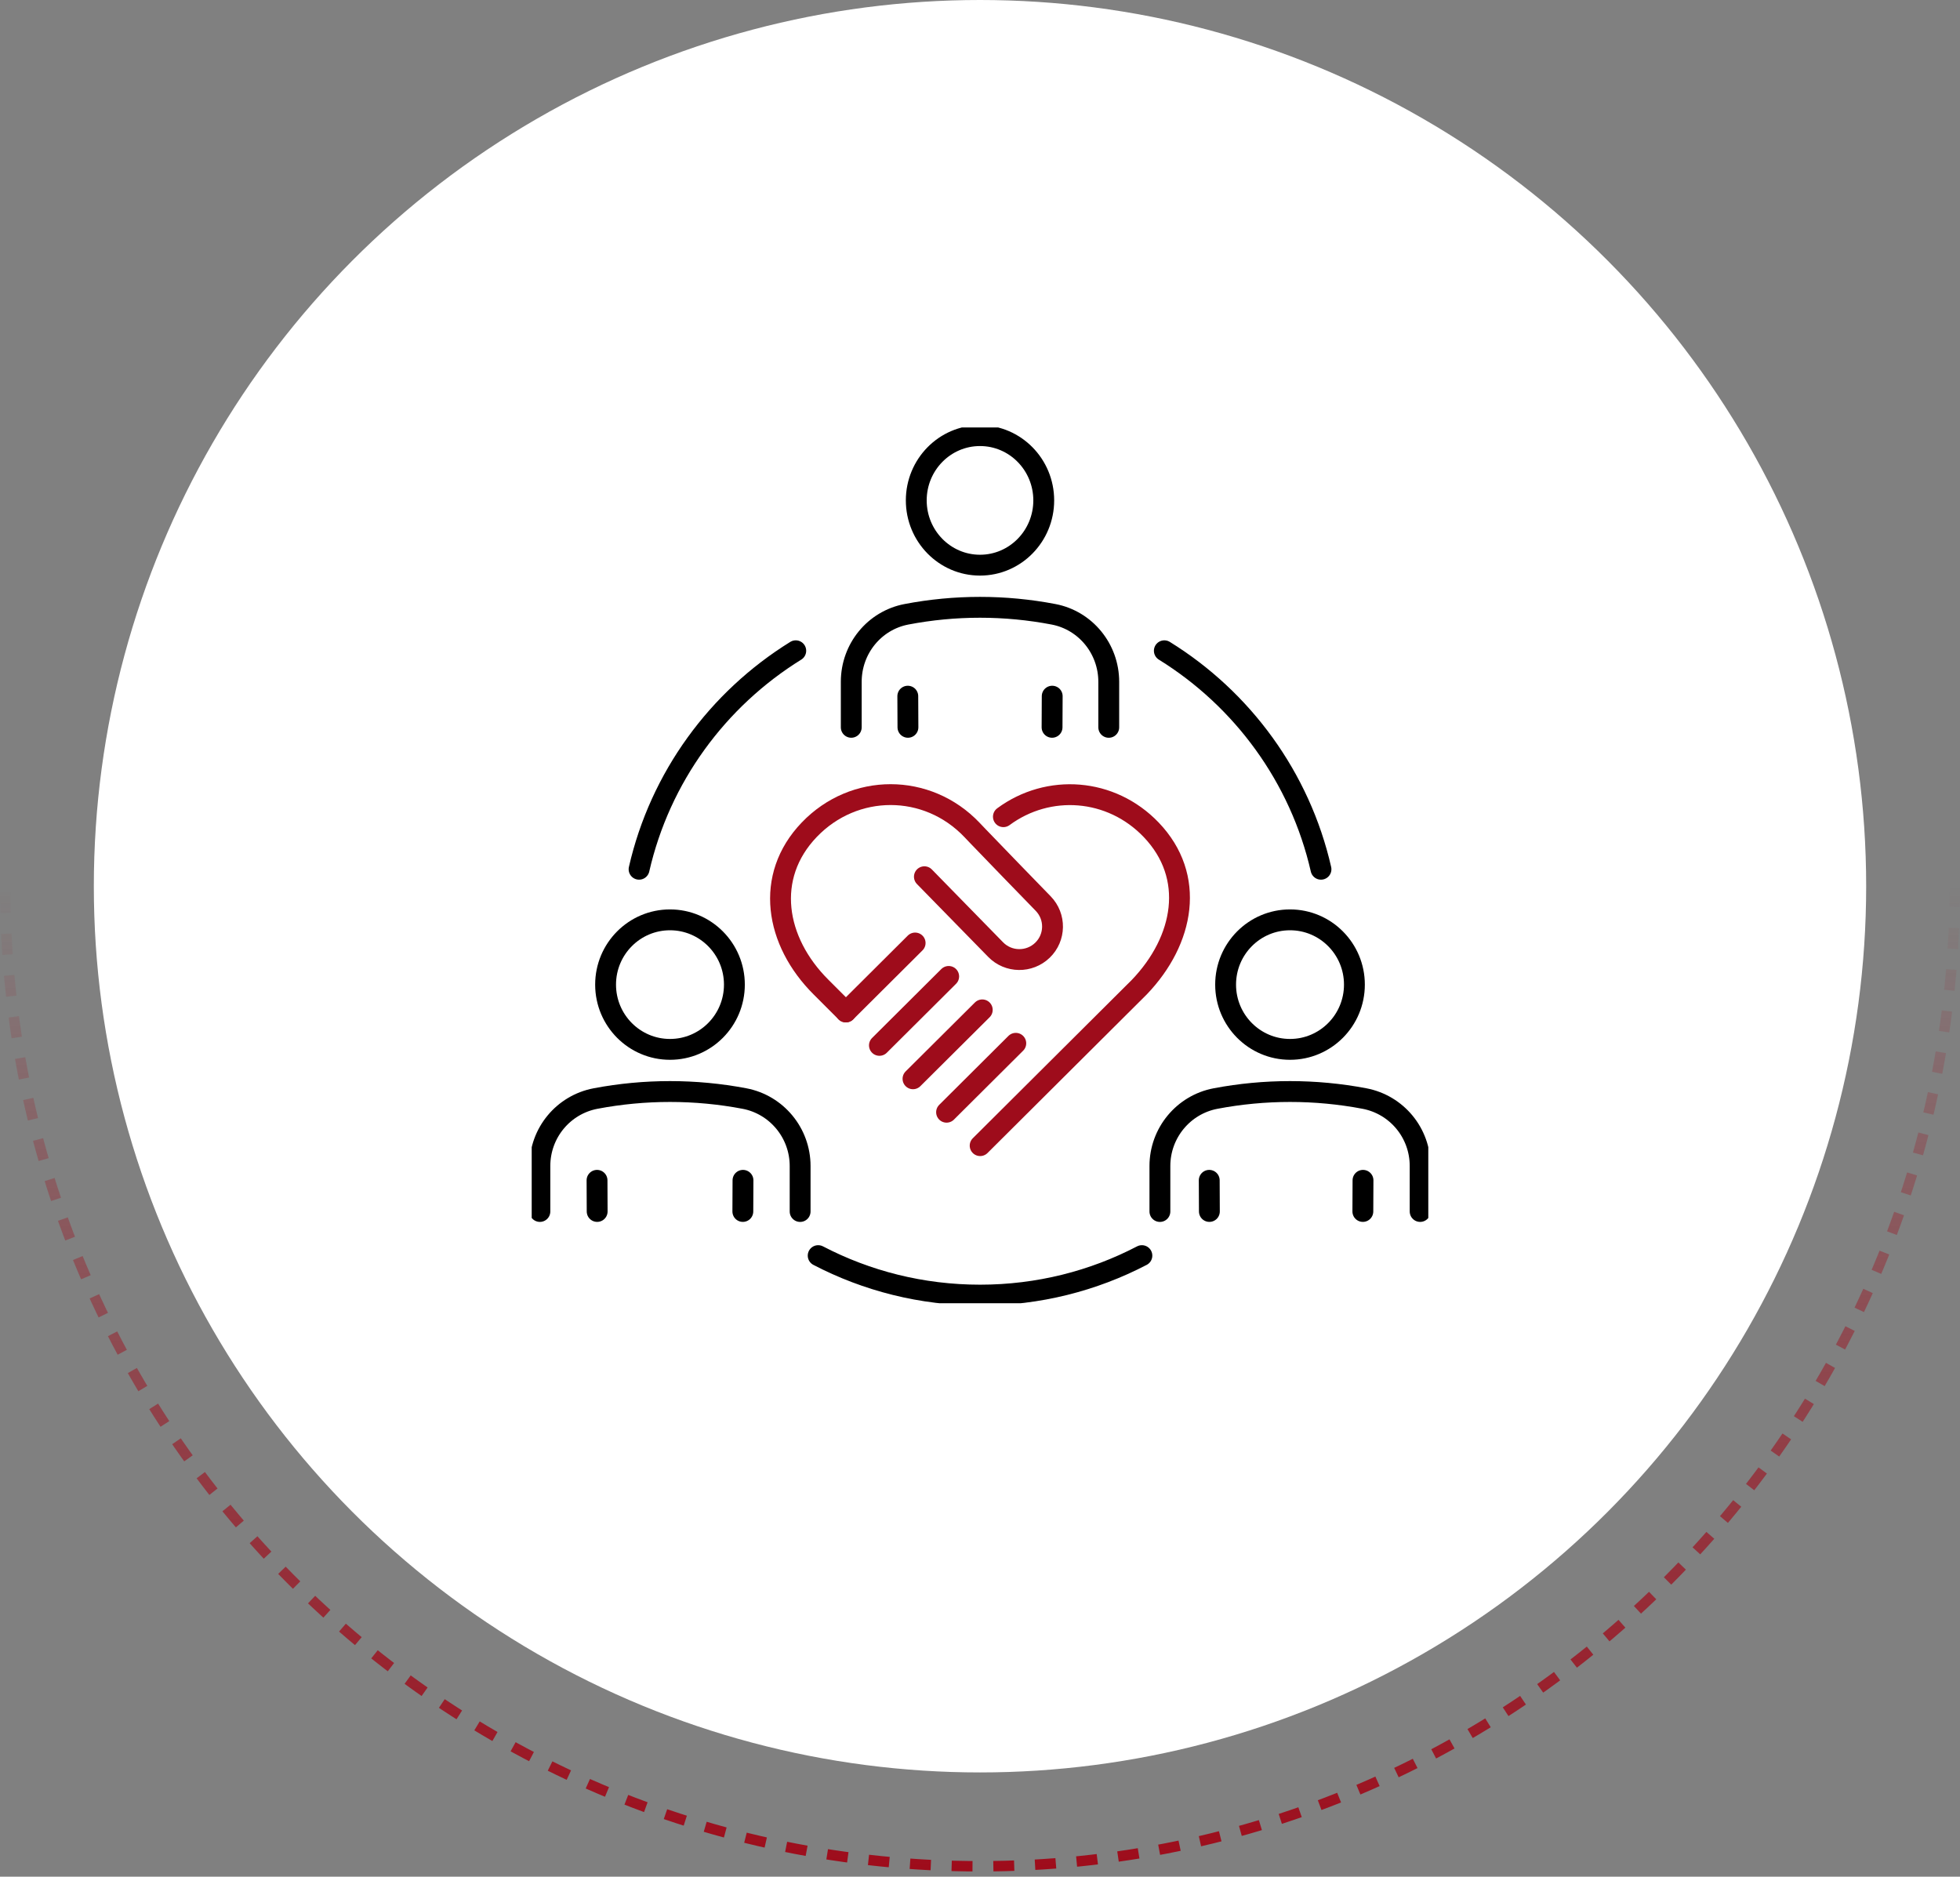
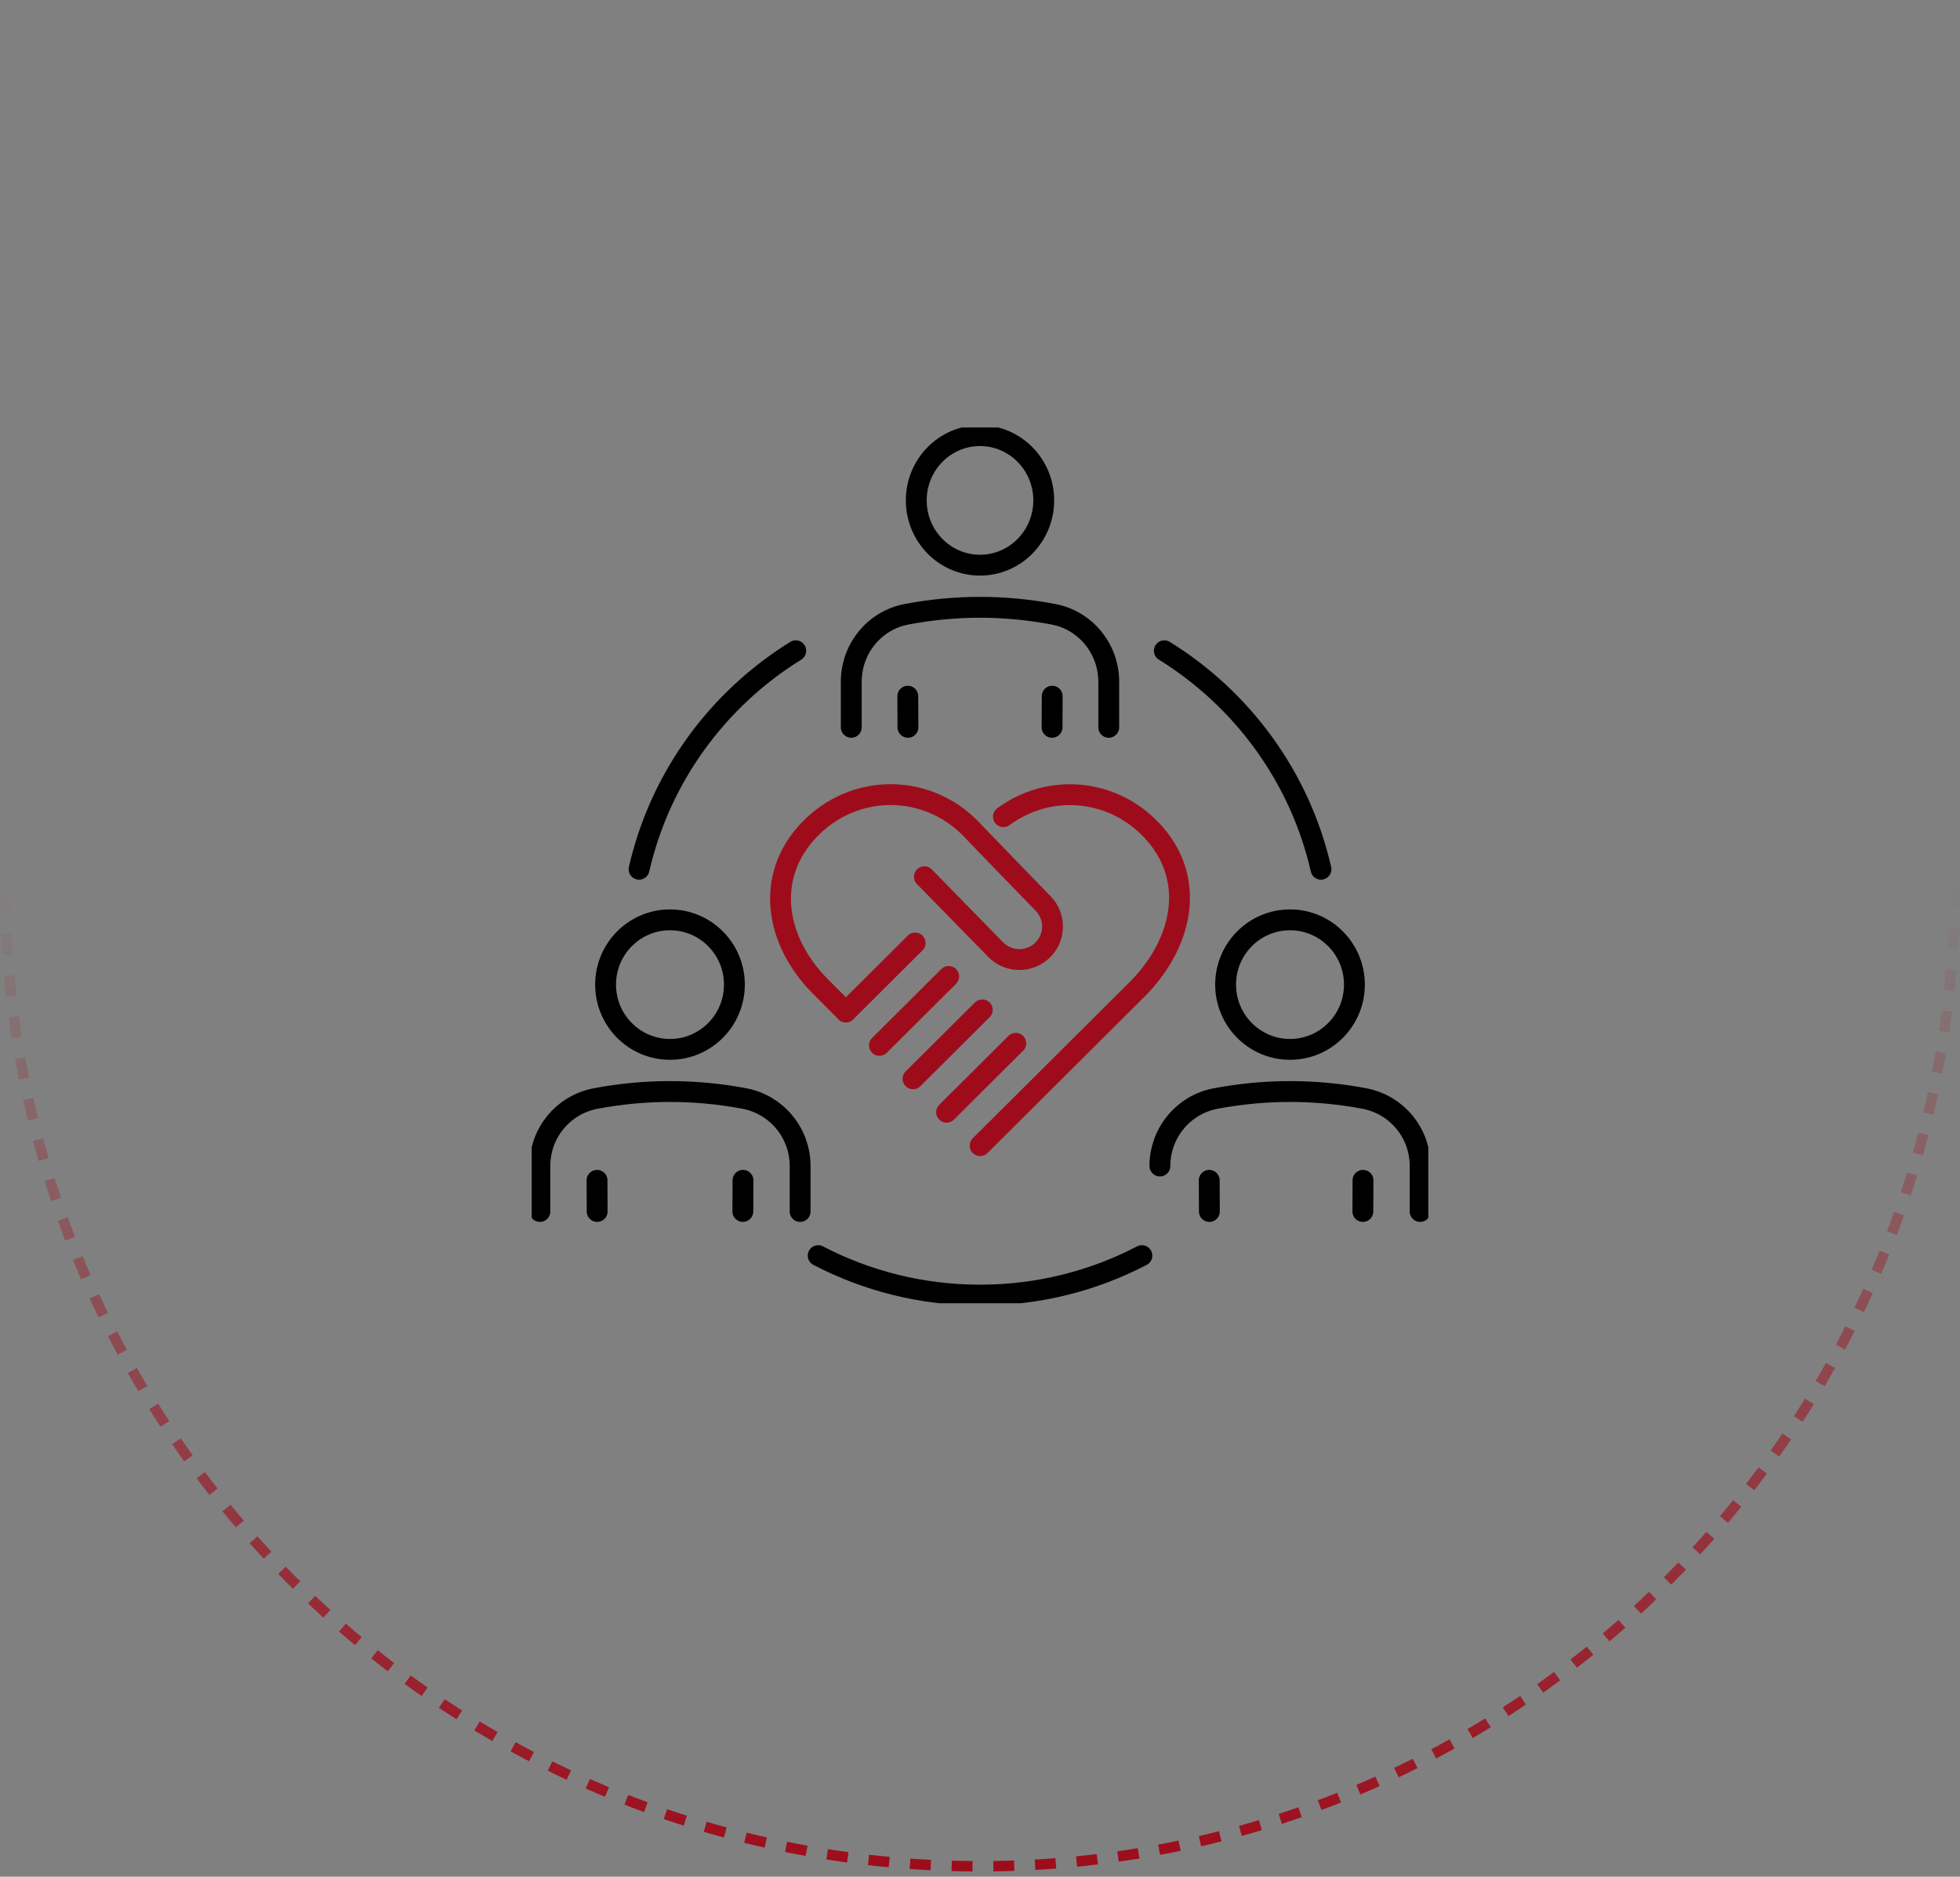
<svg xmlns="http://www.w3.org/2000/svg" width="188" height="180" viewBox="0 0 188 180" fill="none">
  <rect x="0" y="0" width="188" height="180" fill="#808080" stroke="none" />
-   <circle cx="94" cy="85" r="85" fill="white" />
  <g clip-path="url(#clip0_2223_13510)">
    <path d="M81.135 97.059L78.749 94.674C74.339 90.283 73.313 84.076 77.621 79.583C81.928 75.09 88.941 75.087 93.229 79.597C93.293 79.663 93.37 79.743 93.434 79.812C93.556 79.942 93.678 80.07 93.8 80.197C93.873 80.271 93.945 80.346 94.017 80.421C95.811 82.291 97.969 84.508 100.064 86.666C101.281 87.921 101.251 89.921 99.994 91.137C98.735 92.356 96.721 92.331 95.498 91.076L88.666 84.09" stroke="#9E0C1B" stroke-width="2" stroke-miterlimit="10" stroke-linecap="round" />
    <path d="M96.244 78.332C100.552 75.151 106.563 75.56 110.415 79.581C114.723 84.077 113.591 90.181 109.286 94.674L94.014 109.882" stroke="#9E0C1B" stroke-width="2" stroke-linecap="round" stroke-linejoin="round" />
    <path d="M97.433 100.066L90.793 106.677" stroke="#9E0C1B" stroke-width="2" stroke-linecap="round" stroke-linejoin="round" />
    <path d="M94.217 96.86L87.573 103.47" stroke="#9E0C1B" stroke-width="2" stroke-linecap="round" stroke-linejoin="round" />
    <path d="M90.996 93.652L84.353 100.265" stroke="#9E0C1B" stroke-width="2" stroke-linecap="round" stroke-linejoin="round" />
    <path d="M87.778 90.446L81.135 97.062" stroke="#9E0C1B" stroke-width="2" stroke-linecap="round" stroke-linejoin="round" />
    <path d="M94 54.207C97.377 54.207 100.114 51.425 100.114 47.994C100.114 44.563 97.377 41.782 94 41.782C90.624 41.782 87.887 44.563 87.887 47.994C87.887 51.425 90.624 54.207 94 54.207Z" stroke="black" stroke-width="2" stroke-linecap="round" stroke-linejoin="round" />
    <path d="M81.651 69.759C81.651 67.097 81.651 68.056 81.651 65.395C81.651 62.22 83.87 59.509 86.938 58.92C91.604 58.025 96.394 58.025 101.06 58.92C104.125 59.506 106.35 62.226 106.35 65.395V69.761" stroke="black" stroke-width="2" stroke-linecap="round" stroke-linejoin="round" />
    <path d="M87.088 69.759L87.074 66.772" stroke="black" stroke-width="2" stroke-linecap="round" stroke-linejoin="round" />
    <path d="M100.926 66.772L100.912 69.759" stroke="black" stroke-width="2" stroke-linecap="round" stroke-linejoin="round" />
    <path d="M64.264 100.649C67.676 100.649 70.442 97.868 70.442 94.437C70.442 91.006 67.676 88.225 64.264 88.225C60.853 88.225 58.087 91.006 58.087 94.437C58.087 97.868 60.853 100.649 64.264 100.649Z" stroke="black" stroke-width="2" stroke-linecap="round" stroke-linejoin="round" />
    <path d="M51.785 116.196C51.785 113.534 51.785 114.496 51.785 111.835C51.785 108.66 54.026 105.952 57.13 105.363C61.846 104.468 66.686 104.468 71.402 105.363C74.497 105.949 76.747 108.668 76.747 111.835V116.198" stroke="black" stroke-width="2" stroke-linecap="round" stroke-linejoin="round" />
    <path d="M57.279 116.195L57.266 113.208" stroke="black" stroke-width="2" stroke-linecap="round" stroke-linejoin="round" />
    <path d="M71.266 113.208L71.252 116.195" stroke="black" stroke-width="2" stroke-linecap="round" stroke-linejoin="round" />
    <path d="M123.736 100.649C127.148 100.649 129.913 97.868 129.913 94.437C129.913 91.006 127.148 88.225 123.736 88.225C120.324 88.225 117.559 91.006 117.559 94.437C117.559 97.868 120.324 100.649 123.736 100.649Z" stroke="black" stroke-width="2" stroke-linecap="round" stroke-linejoin="round" />
-     <path d="M136.218 116.196C136.218 113.534 136.218 114.496 136.218 111.835C136.218 108.66 133.976 105.952 130.872 105.363C126.157 104.468 121.317 104.468 116.601 105.363C113.505 105.949 111.256 108.668 111.256 111.835V116.198" stroke="black" stroke-width="2" stroke-linecap="round" stroke-linejoin="round" />
+     <path d="M136.218 116.196C136.218 113.534 136.218 114.496 136.218 111.835C136.218 108.66 133.976 105.952 130.872 105.363C126.157 104.468 121.317 104.468 116.601 105.363C113.505 105.949 111.256 108.668 111.256 111.835" stroke="black" stroke-width="2" stroke-linecap="round" stroke-linejoin="round" />
    <path d="M130.723 116.195L130.737 113.208" stroke="black" stroke-width="2" stroke-linecap="round" stroke-linejoin="round" />
    <path d="M115.988 113.208L116.002 116.195" stroke="black" stroke-width="2" stroke-linecap="round" stroke-linejoin="round" />
    <path d="M61.299 83.372C63.313 74.549 68.835 67.054 76.328 62.417" stroke="black" stroke-width="2" stroke-linecap="round" stroke-linejoin="round" />
    <path d="M78.478 120.43C83.121 122.85 88.402 124.218 94.005 124.218C99.609 124.218 104.887 122.85 109.528 120.43" stroke="black" stroke-width="2" stroke-linecap="round" stroke-linejoin="round" />
    <path d="M111.681 62.417C119.17 67.051 124.693 74.549 126.707 83.372" stroke="black" stroke-width="2" stroke-linecap="round" stroke-linejoin="round" />
  </g>
  <path d="M187.5 85C187.5 136.915 145.639 179 94 179C42.361 179 0.5 136.915 0.5 85" stroke="url(#paint0_linear_2223_13510)" stroke-dasharray="2 2" />
  <defs>
    <linearGradient id="paint0_linear_2223_13510" x1="94" y1="85" x2="94" y2="179" gradientUnits="userSpaceOnUse">
      <stop stop-color="#9E0C1B" stop-opacity="0" />
      <stop offset="1" stop-color="#9E0C1B" />
    </linearGradient>
    <clipPath id="clip0_2223_13510">
      <rect width="86" height="84" fill="white" transform="translate(51 41)" />
    </clipPath>
  </defs>
</svg>